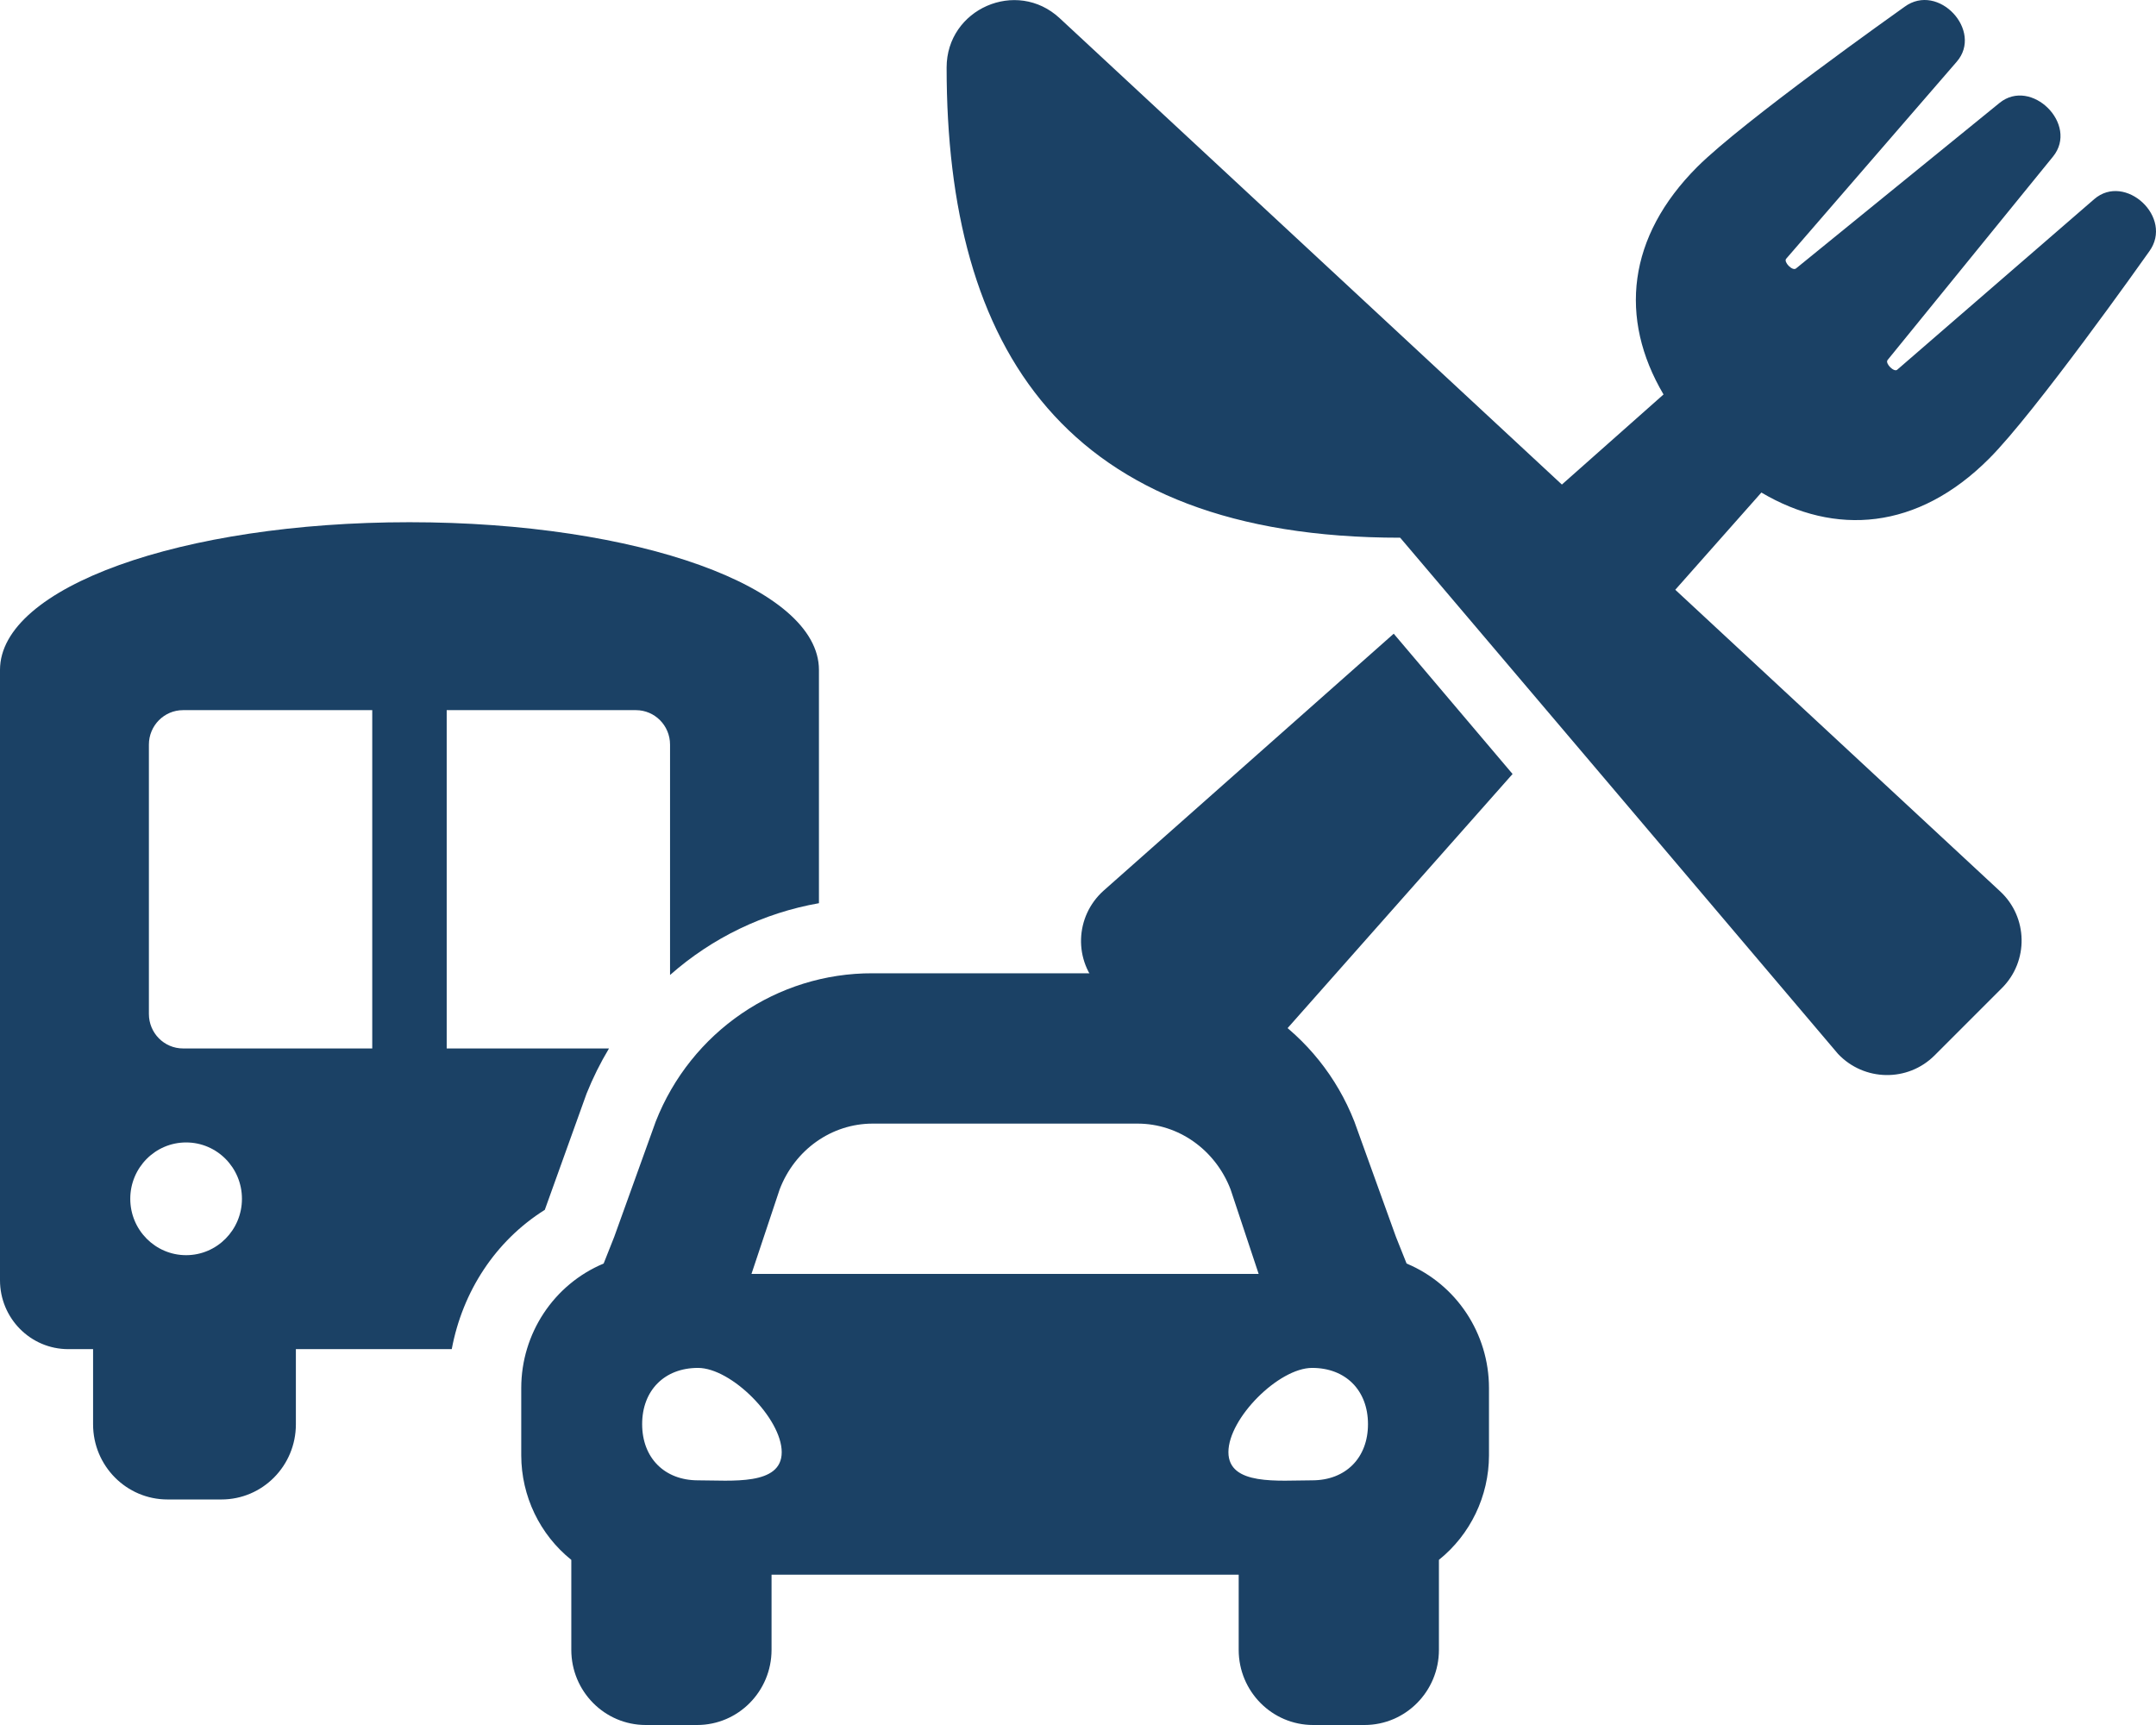
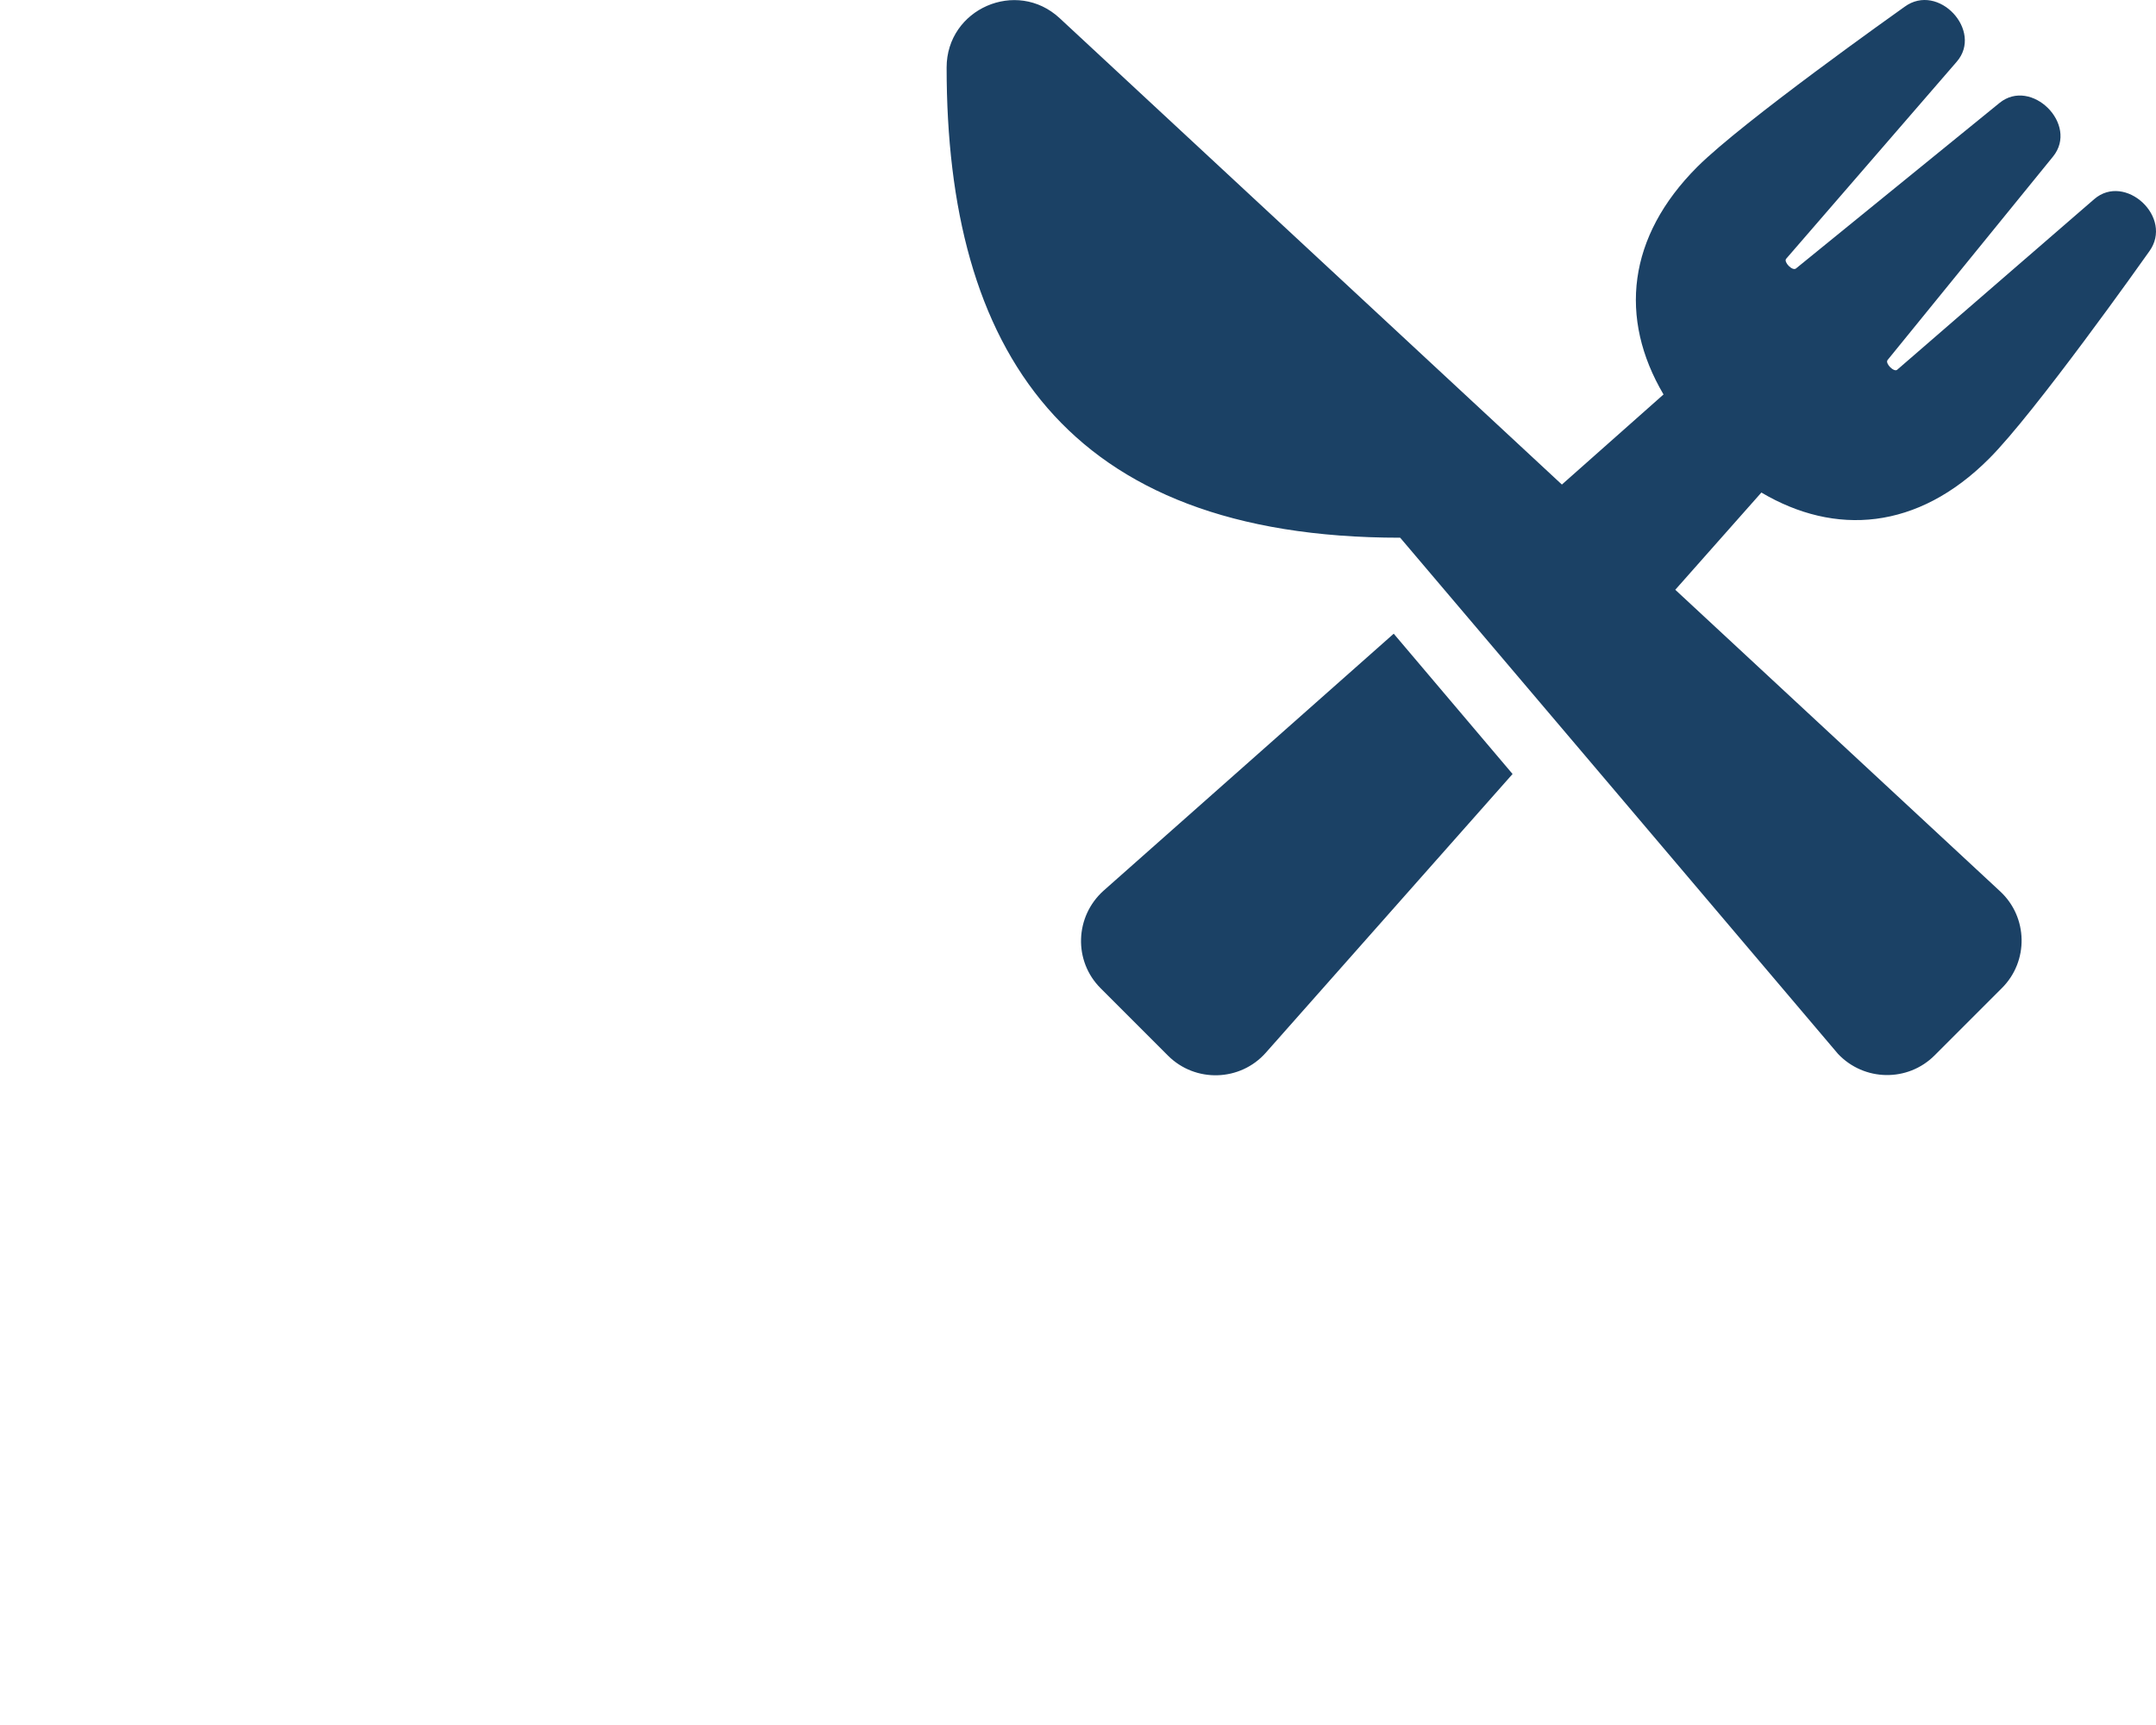
<svg xmlns="http://www.w3.org/2000/svg" id="Layer_1" x="0px" y="0px" viewBox="0 0 640 512" style="enable-background:new 0 0 640 512;" xml:space="preserve">
  <style type="text/css"> .st0{fill:#1B4165;} </style>
-   <path class="st0" d="M417.54,375.03l-3.16-7.92l-12.34-34.22c-10.45-26.64-35.99-44.1-64.37-44.01h-78.63 c-28.39-0.1-53.93,17.37-64.39,44.01l-12.32,34.22l-3.14,7.92c-14.8,6.19-24.46,20.78-24.46,36.96v20c0.03,12.08,5.5,23.48,14.86,31 v26.7c0,12.32,9.89,22.31,22.1,22.31h15.24c12.21,0,22.1-9.99,22.1-22.31v-22.31H367.7v22.31c0,12.32,9.89,22.31,22.1,22.31h15.24 c12.21,0,22.1-9.99,22.1-22.31v-26.71c9.36-7.52,14.83-18.92,14.86-31v-20C441.99,395.8,432.34,381.22,417.54,375.03z M231.44,353.02c4.51-11.8,15.44-19.52,27.62-19.52h78.61c12.15,0,23.08,7.74,27.62,19.52l8.34,25.1H223.07L231.44,353.02z M207.19,439.38c-9.94,0-16.57-6.67-16.57-16.68c0-10.01,6.63-16.69,16.57-16.69s24.86,15.01,24.86,25.02 S217.13,439.38,207.19,439.38z M389.51,439.38c-9.95,0-24.86,1.67-24.86-8.37s14.92-25,24.86-25c9.95,0,16.57,6.67,16.57,16.69 C406.09,432.71,399.46,439.38,389.51,439.38z M174.12,324.6c1.86-4.64,4.09-9.13,6.66-13.41H132.6V210.78h56.17 c5.6,0,10.13,4.58,10.13,10.23v68.38c12.52-11.06,27.81-18.43,44.2-21.31v-69.25c0-24.54-53.83-43.83-121.55-43.83 S0,174.29,0,198.83v181.16c0,11.29,9.07,20.45,20.26,20.45c0,0,0,0,0,0h7.37v22.31c0,12.32,9.89,22.31,22.1,22.31h16 c12.21,0,22.1-9.99,22.1-22.31v-22.31h46.27c3.2-17.08,12.94-32.13,27.62-41.34L174.12,324.6z M55.25,372.55 c-9.15,0-16.58-7.49-16.58-16.73s7.42-16.73,16.58-16.73s16.57,7.49,16.57,16.73S64.4,372.55,55.25,372.55z M110.5,311.19H54.33 c-5.6,0-10.13-4.58-10.13-10.23v-79.95c0-5.65,4.54-10.23,10.13-10.23h56.17V311.19z" />
-   <path class="st0" d="M314.54,5.38l149.1,138.44c17.95-15.9,11.22-9.97,30.17-26.74c-13.34-22.63-10.72-46.81,10.04-67.57 c13.59-13.53,59.09-45.75,61.52-47.5c10.04-7.36,23.44,7.17,15.46,16.33l-50.62,58.47c-0.81,0.94,1.87,3.74,2.93,2.87l60.4-49.12 c9.41-7.67,23.62,6.36,15.9,15.9l-49.12,60.4c-0.81,1,1.93,3.74,2.87,2.87l58.47-50.62c9.16-7.92,23.69,5.42,16.33,15.52 c-1.75,2.49-33.97,47.94-47.5,61.46c-21.32,21.38-45.82,23-67.63,10.1c-16.58,18.76-9.04,10.16-25.56,28.86l96.43,89.51 c8.29,7.67,8.54,20.76,0.5,28.74l-19.95,19.95c-7.98,7.98-20.94,7.73-28.67-0.44C533.7,298.73,420.57,165.39,415.64,159.6 C315.91,159.6,281,103.43,281,20.03C281,2.64,301.76-6.46,314.54,5.38z M326.76,293.37l19.95,19.95c8.1,8.1,21.44,7.73,29.05-0.87 l73.24-82.72l-35.28-41.64l-86.08,76.23C319.03,271.99,318.59,285.26,326.76,293.37z" />
+   <path class="st0" d="M314.54,5.38l149.1,138.44c17.95-15.9,11.22-9.97,30.17-26.74c-13.34-22.63-10.72-46.81,10.04-67.57 c13.59-13.53,59.09-45.75,61.52-47.5c10.04-7.36,23.44,7.17,15.46,16.33l-50.62,58.47c-0.81,0.94,1.87,3.74,2.93,2.87l60.4-49.12 c9.41-7.67,23.62,6.36,15.9,15.9l-49.12,60.4c-0.81,1,1.93,3.74,2.87,2.87l58.47-50.62c9.16-7.92,23.69,5.42,16.33,15.52 c-1.75,2.49-33.97,47.94-47.5,61.46c-21.32,21.38-45.82,23-67.63,10.1c-16.58,18.76-9.04,10.16-25.56,28.86l96.43,89.51 c8.29,7.67,8.54,20.76,0.5,28.74l-19.95,19.95c-7.98,7.98-20.94,7.73-28.67-0.44C533.7,298.73,420.57,165.39,415.64,159.6 C315.91,159.6,281,103.43,281,20.03C281,2.64,301.76-6.46,314.54,5.38z M326.76,293.37l19.95,19.95c8.1,8.1,21.44,7.73,29.05-0.87 l73.24-82.72l-35.28-41.64l-86.08,76.23C319.03,271.99,318.59,285.26,326.76,293.37" />
</svg>